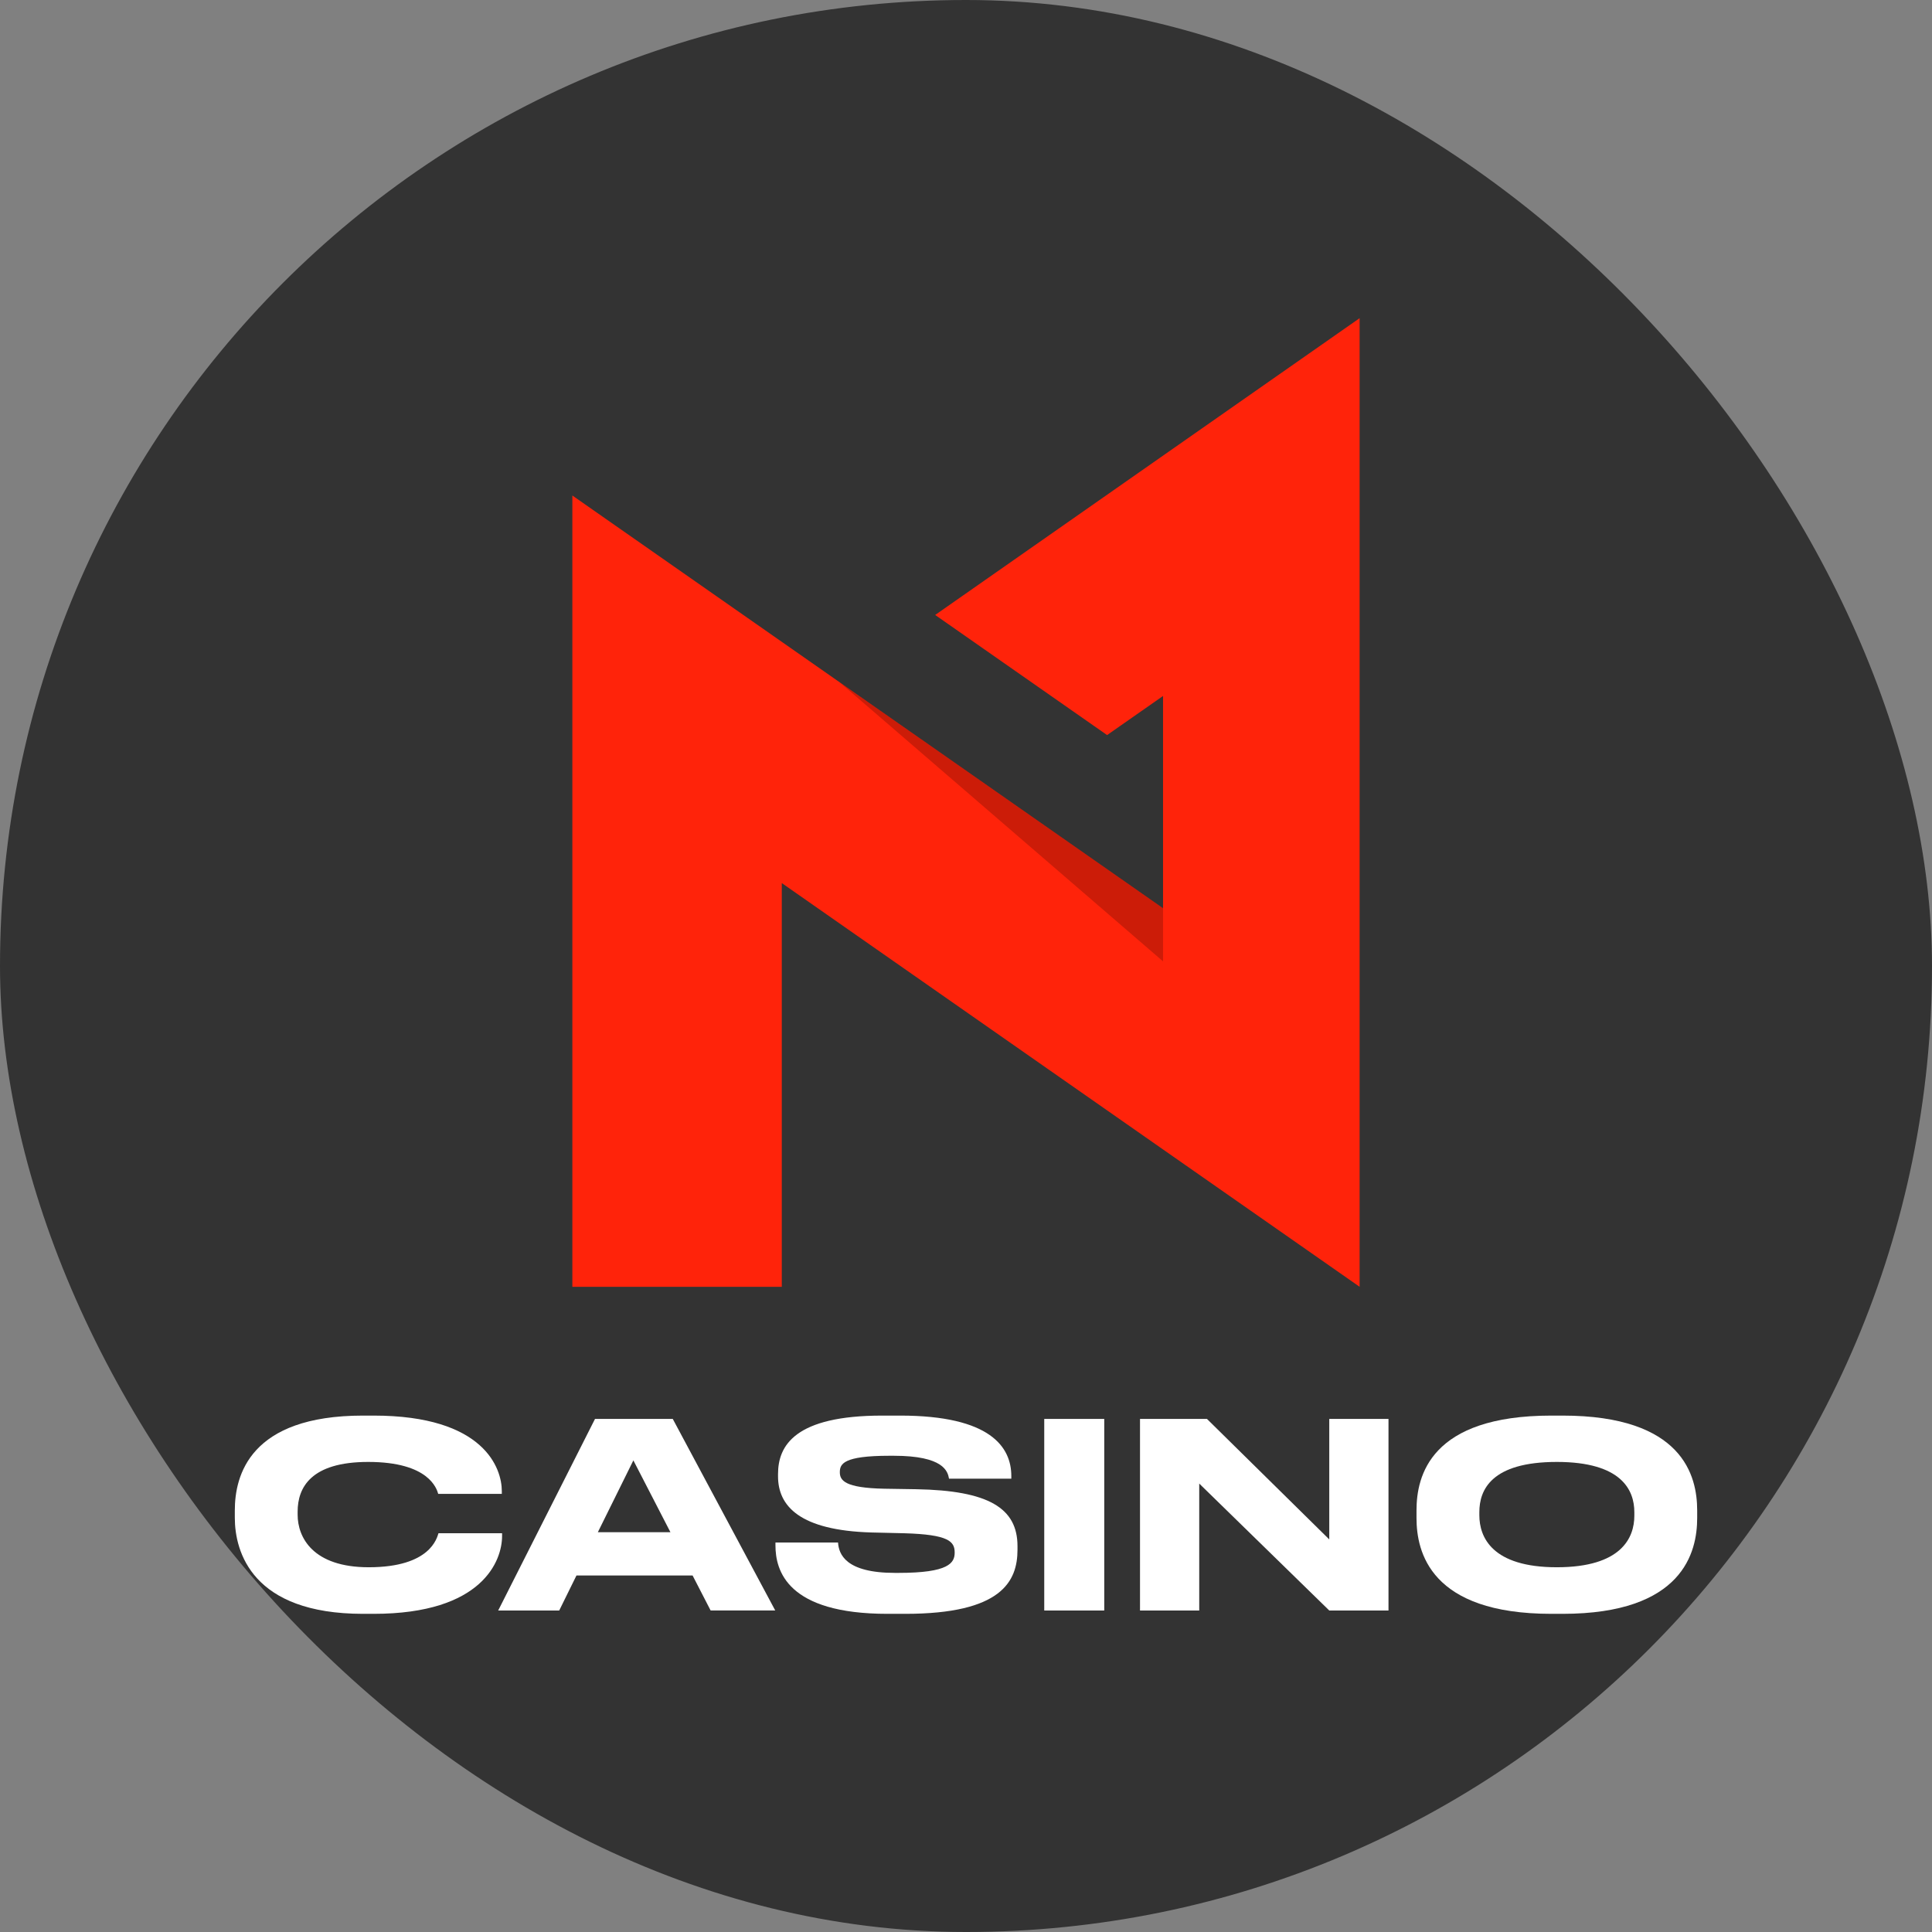
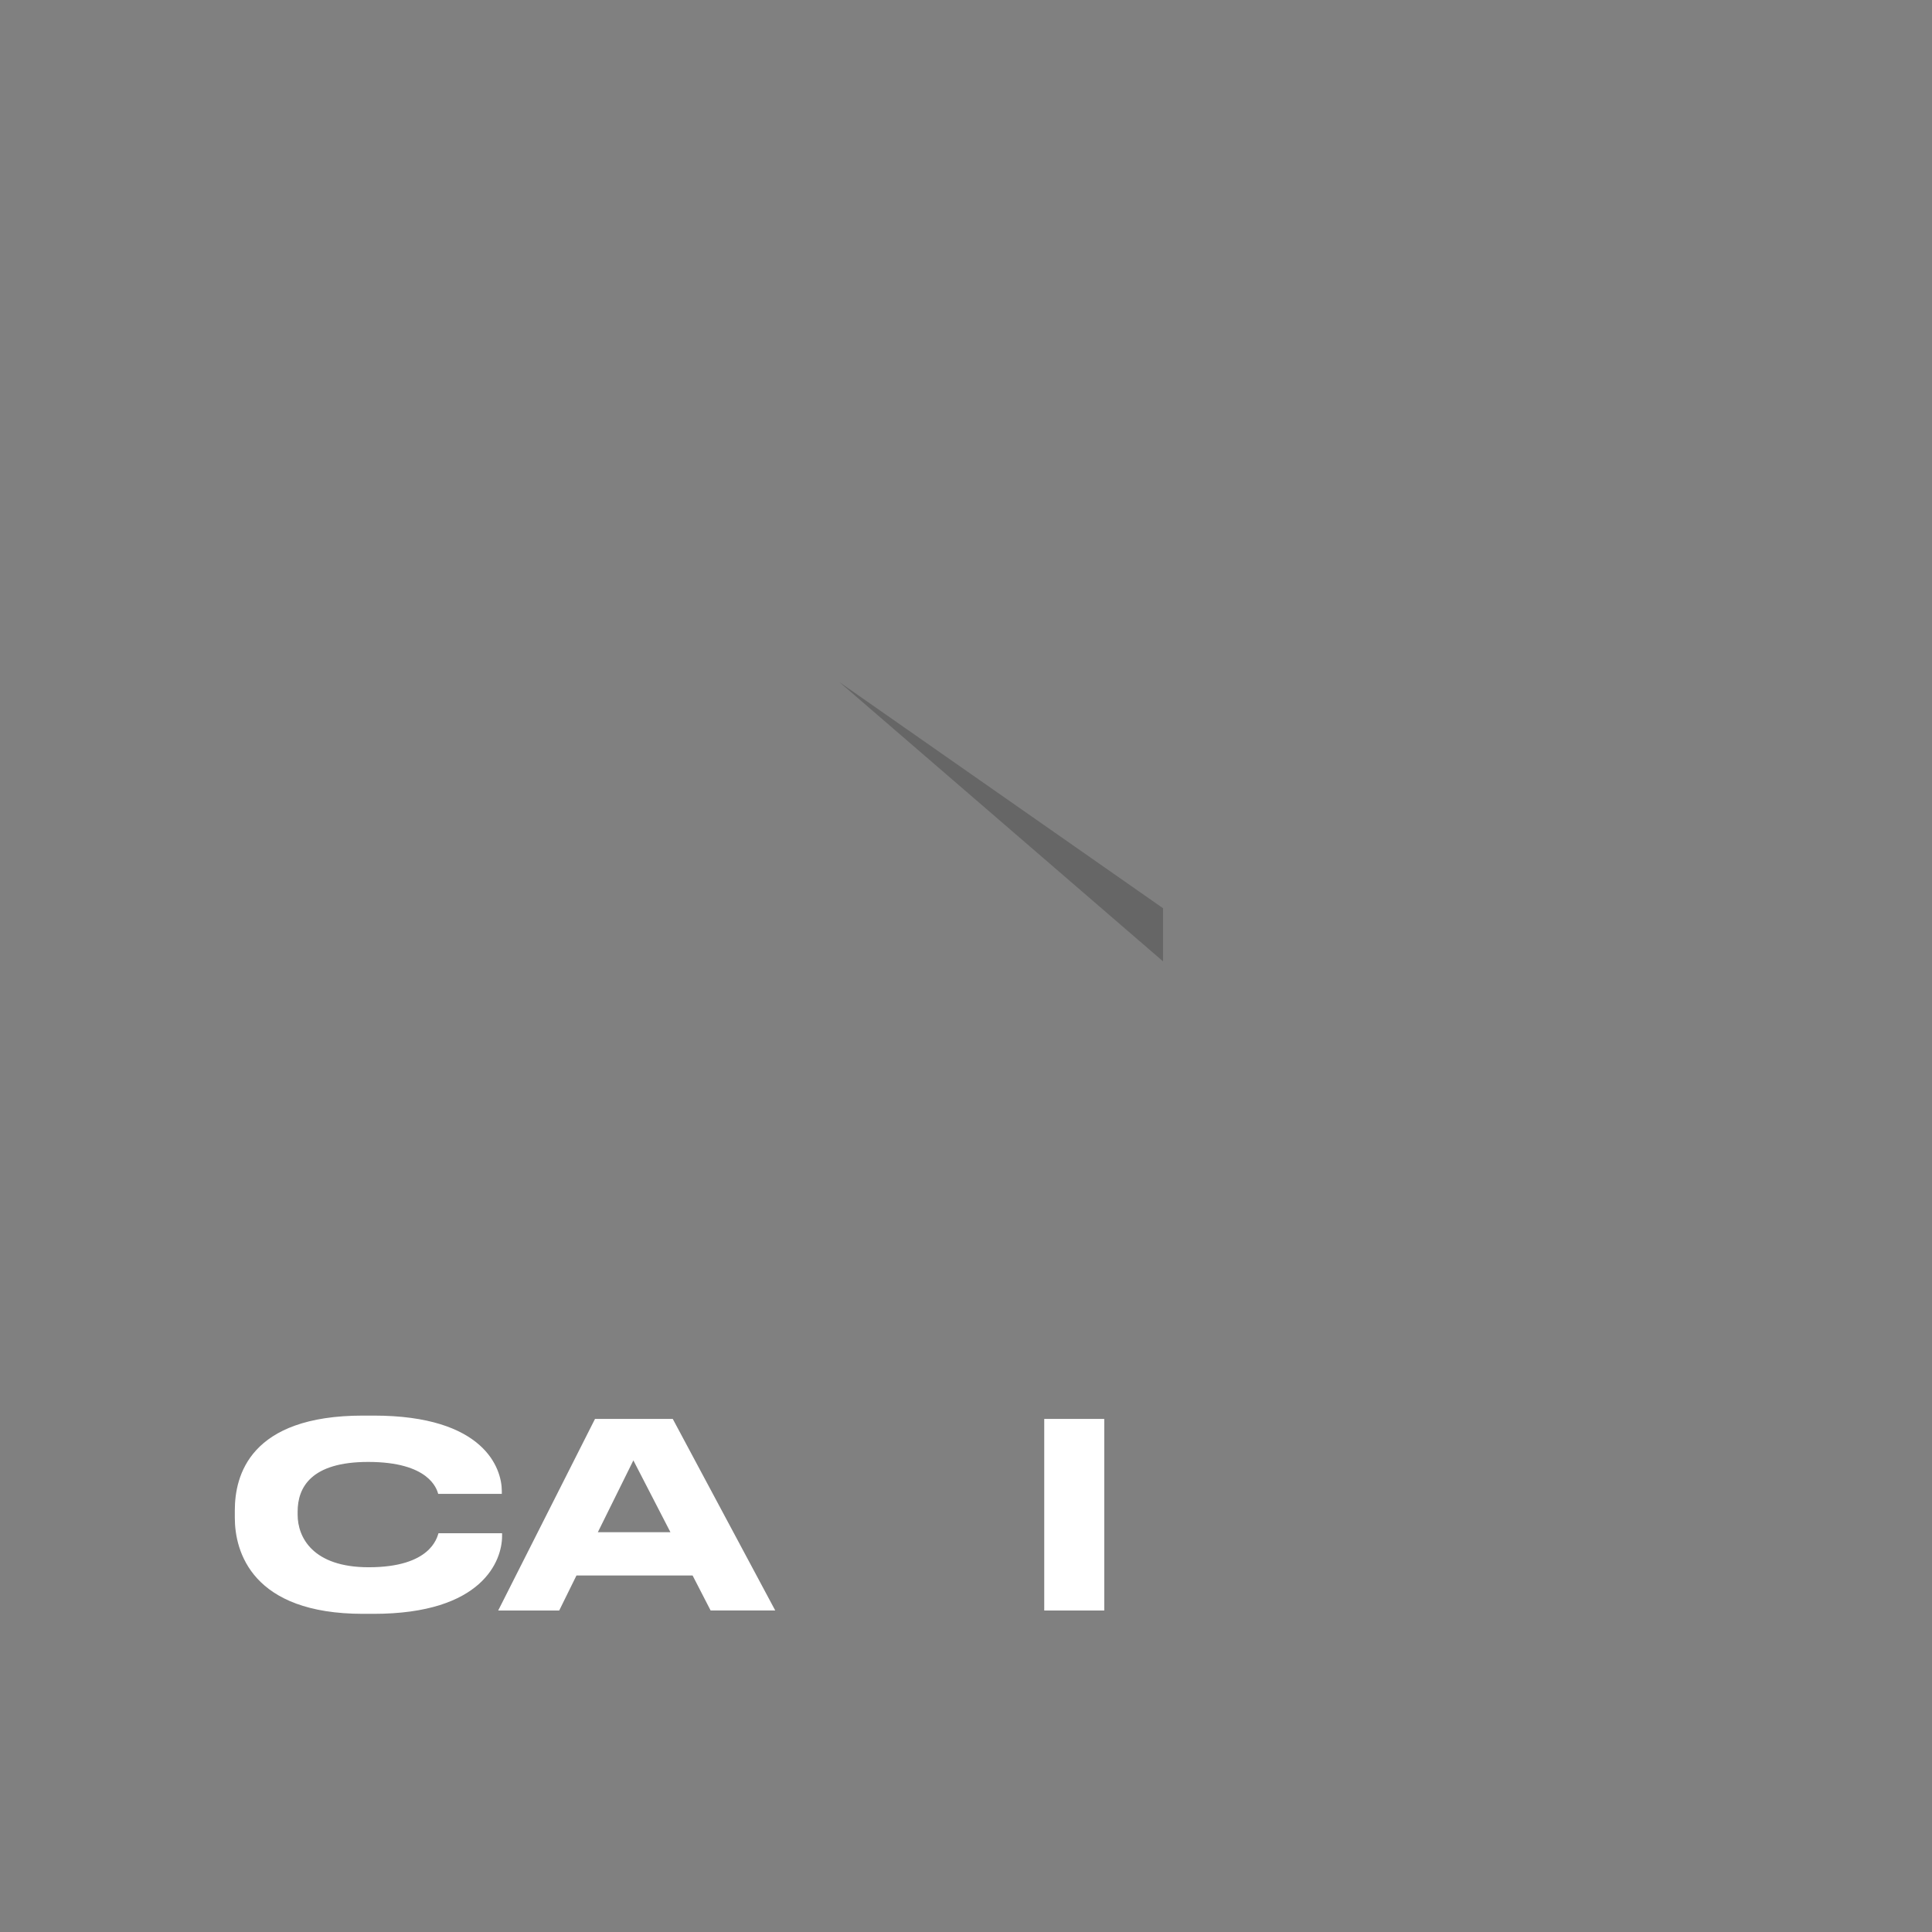
<svg xmlns="http://www.w3.org/2000/svg" width="72" height="72" viewBox="0 0 72 72" fill="none">
  <rect x="0" y="0" width="72" height="72" fill="#808080" stroke="none" />
-   <rect width="72" height="72" rx="36" fill="#333333" />
-   <path d="M50.669 11.857L34.851 22.918L41.258 27.394L43.343 25.937V33.847L21.33 18.466V47.955H29.135V32.91L50.669 47.955V11.857Z" fill="#FF230A" />
  <path opacity="0.2" d="M43.343 35.827V33.847L31.279 25.418L43.343 35.827Z" fill="black" />
  <path d="M13.529 60.143C9.394 60.143 8.751 57.831 8.751 56.564V56.286C8.751 54.99 9.307 52.755 13.529 52.755H13.923C18.059 52.755 18.701 54.731 18.701 55.566V55.672H16.331C16.274 55.48 15.986 54.482 13.721 54.482C11.582 54.482 11.092 55.441 11.092 56.334V56.449C11.092 57.293 11.658 58.407 13.741 58.407C16.053 58.407 16.283 57.303 16.341 57.14H18.711V57.245C18.711 58.147 18.001 60.143 13.923 60.143H13.529Z" fill="white" />
  <path d="M25.811 58.714H21.483L20.84 60.019H18.566L22.174 52.879H25.072L28.891 60.018H26.483L25.811 58.714ZM23.604 54.424L22.28 57.101H24.985L23.604 54.424Z" fill="white" />
-   <path d="M33.074 60.143C29.331 60.143 28.899 58.531 28.899 57.591V57.485H31.231C31.26 57.917 31.509 58.617 33.352 58.617H33.486C35.367 58.617 35.578 58.243 35.578 57.859C35.578 57.447 35.357 57.188 33.707 57.14L32.478 57.111C29.811 57.034 28.995 56.132 28.995 55.019V54.933C28.995 53.868 29.629 52.755 32.882 52.755H33.544C36.921 52.755 37.689 53.935 37.689 55.01V55.105H35.367C35.319 54.837 35.175 54.252 33.304 54.252H33.15C31.423 54.252 31.298 54.559 31.298 54.866C31.298 55.173 31.49 55.451 32.949 55.48L34.148 55.499C36.835 55.547 37.919 56.199 37.919 57.62V57.754C37.919 58.934 37.324 60.143 33.736 60.143H33.074Z" fill="white" />
  <path d="M41.152 60.019H38.916V52.879H41.152V60.019Z" fill="white" />
-   <path d="M44.98 52.879L49.538 57.37V52.879H51.745V60.019H49.538L44.692 55.288V60.019H42.485V52.879H44.98Z" fill="white" />
-   <path d="M58.23 52.755C62.721 52.755 63.249 55.01 63.249 56.286V56.574C63.249 57.831 62.73 60.143 58.23 60.143H57.817C53.298 60.143 52.789 57.831 52.789 56.574V56.286C52.789 55.01 53.298 52.755 57.817 52.755H58.23ZM60.907 56.353C60.907 55.537 60.437 54.482 58.019 54.482C55.562 54.482 55.131 55.537 55.131 56.353V56.468C55.131 57.284 55.601 58.407 58.019 58.407C60.418 58.407 60.907 57.313 60.907 56.487V56.353Z" fill="white" />
</svg>